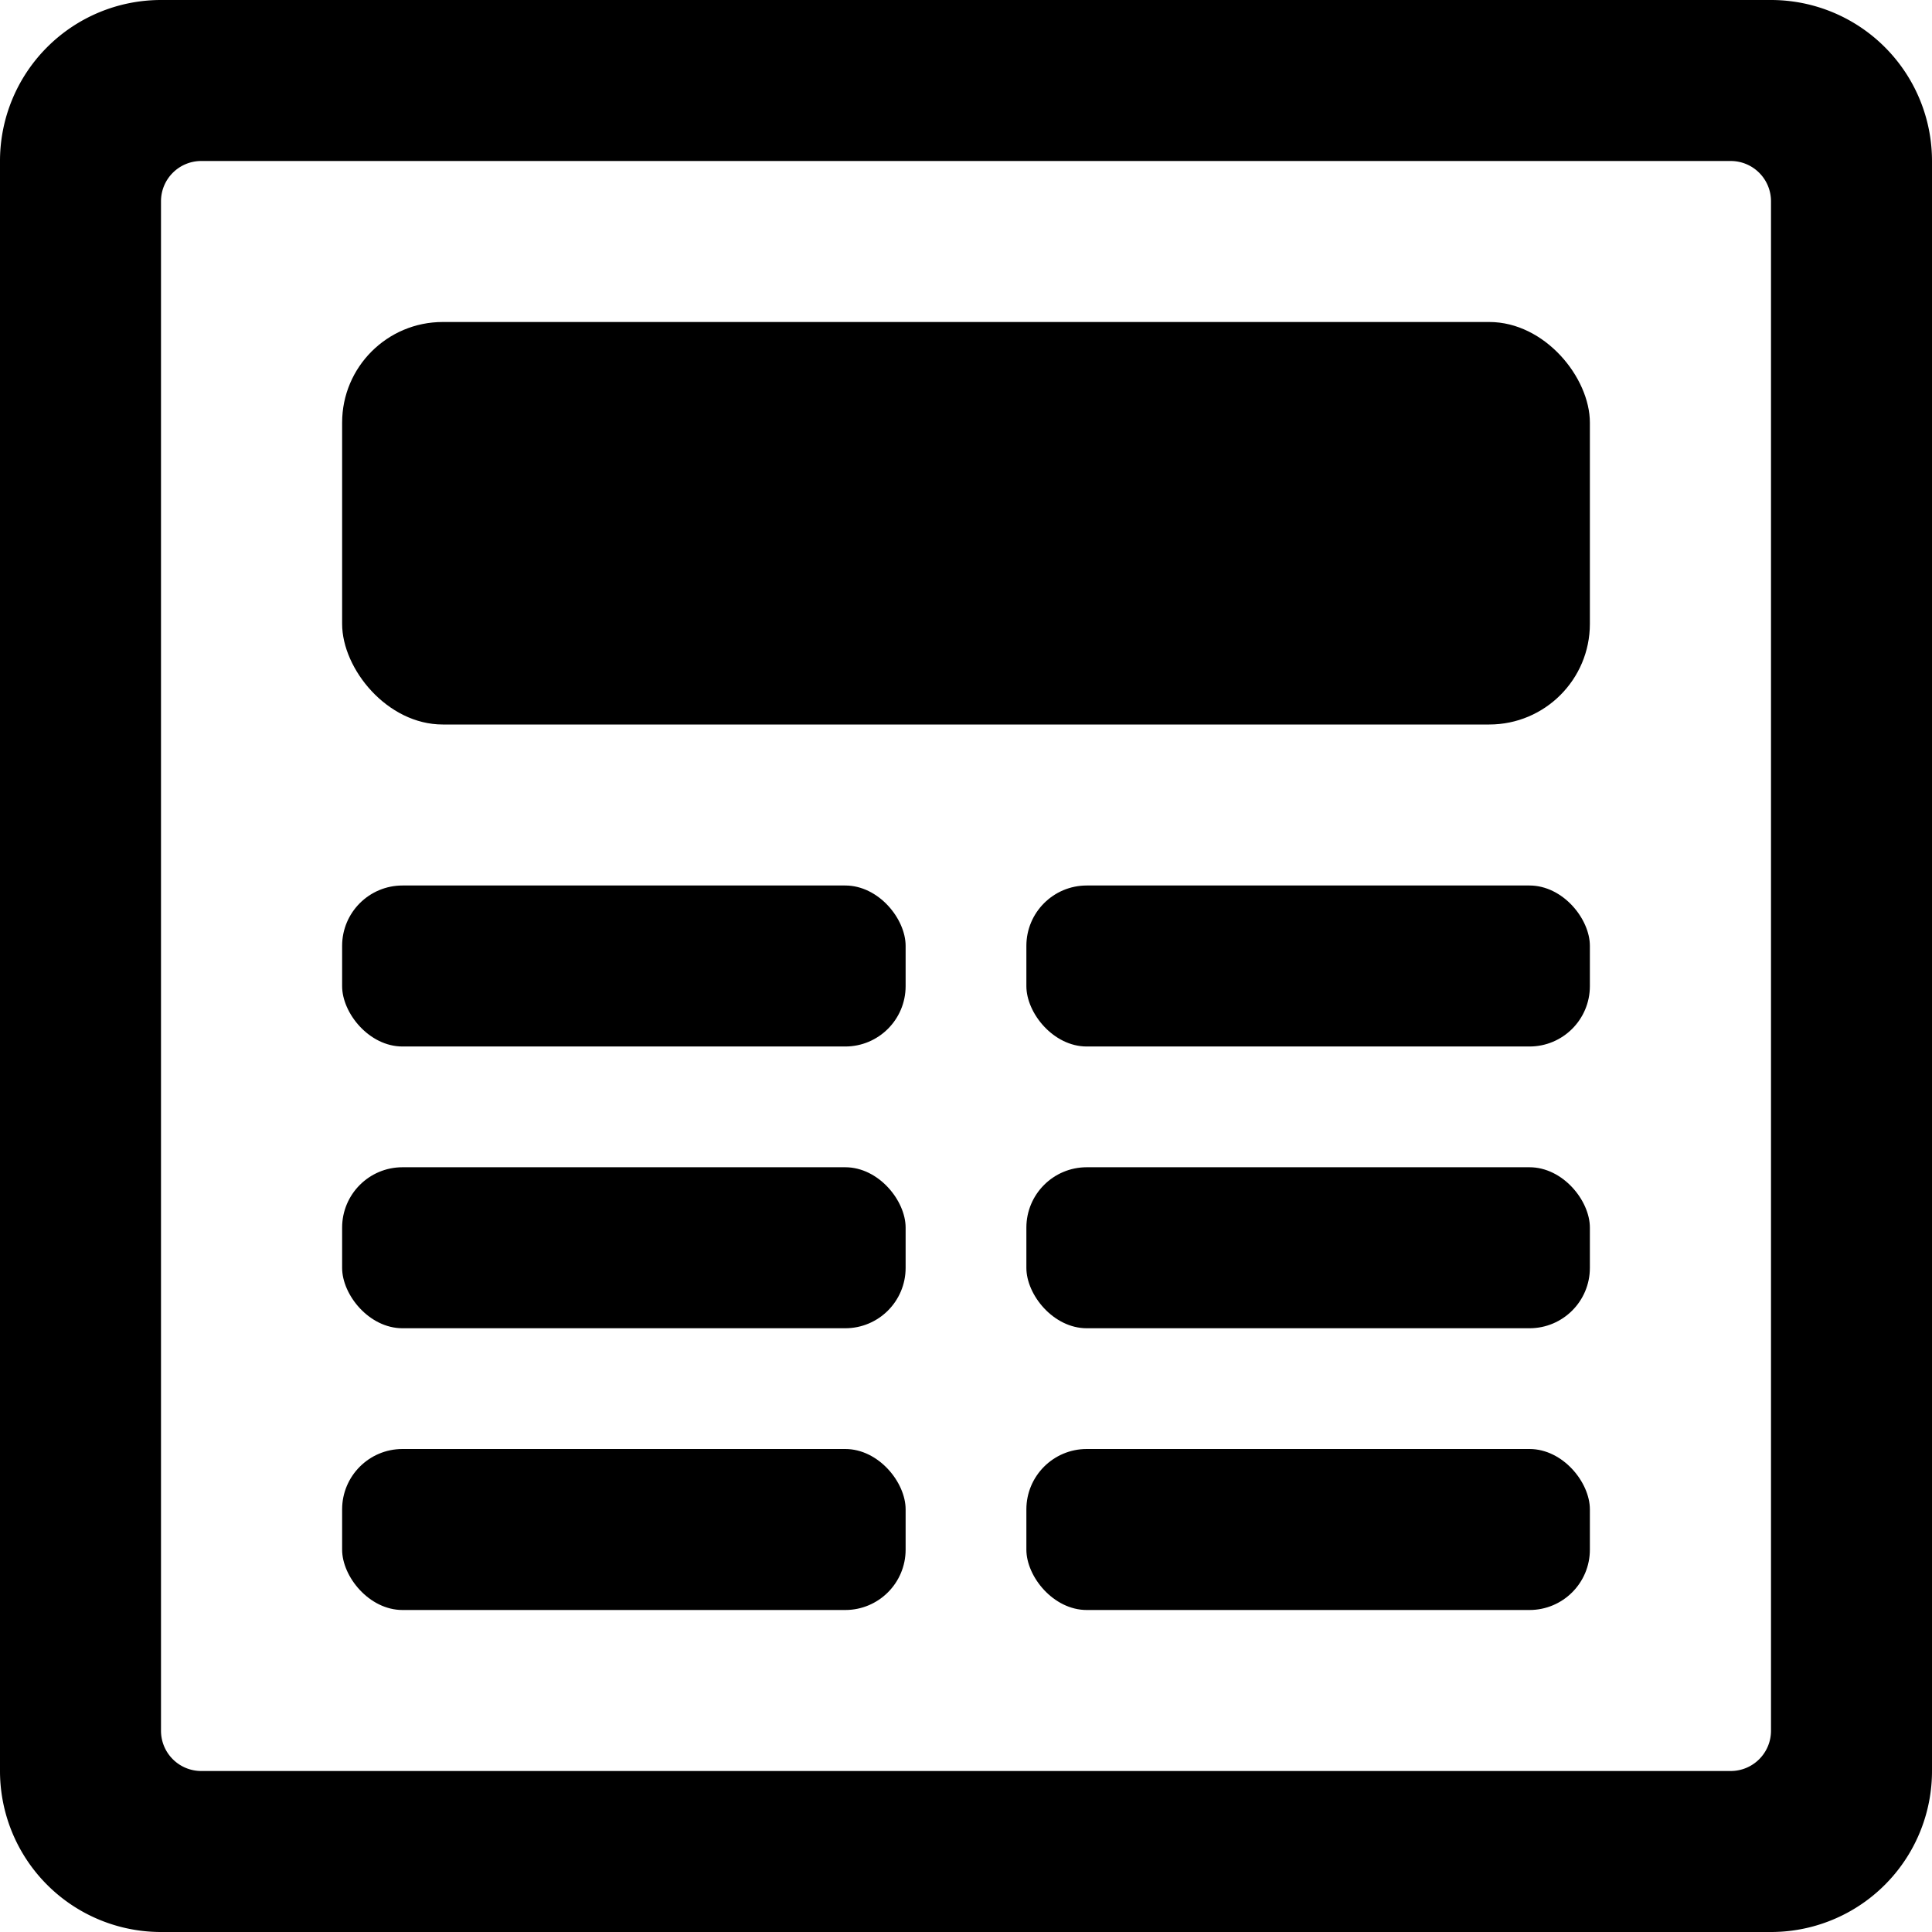
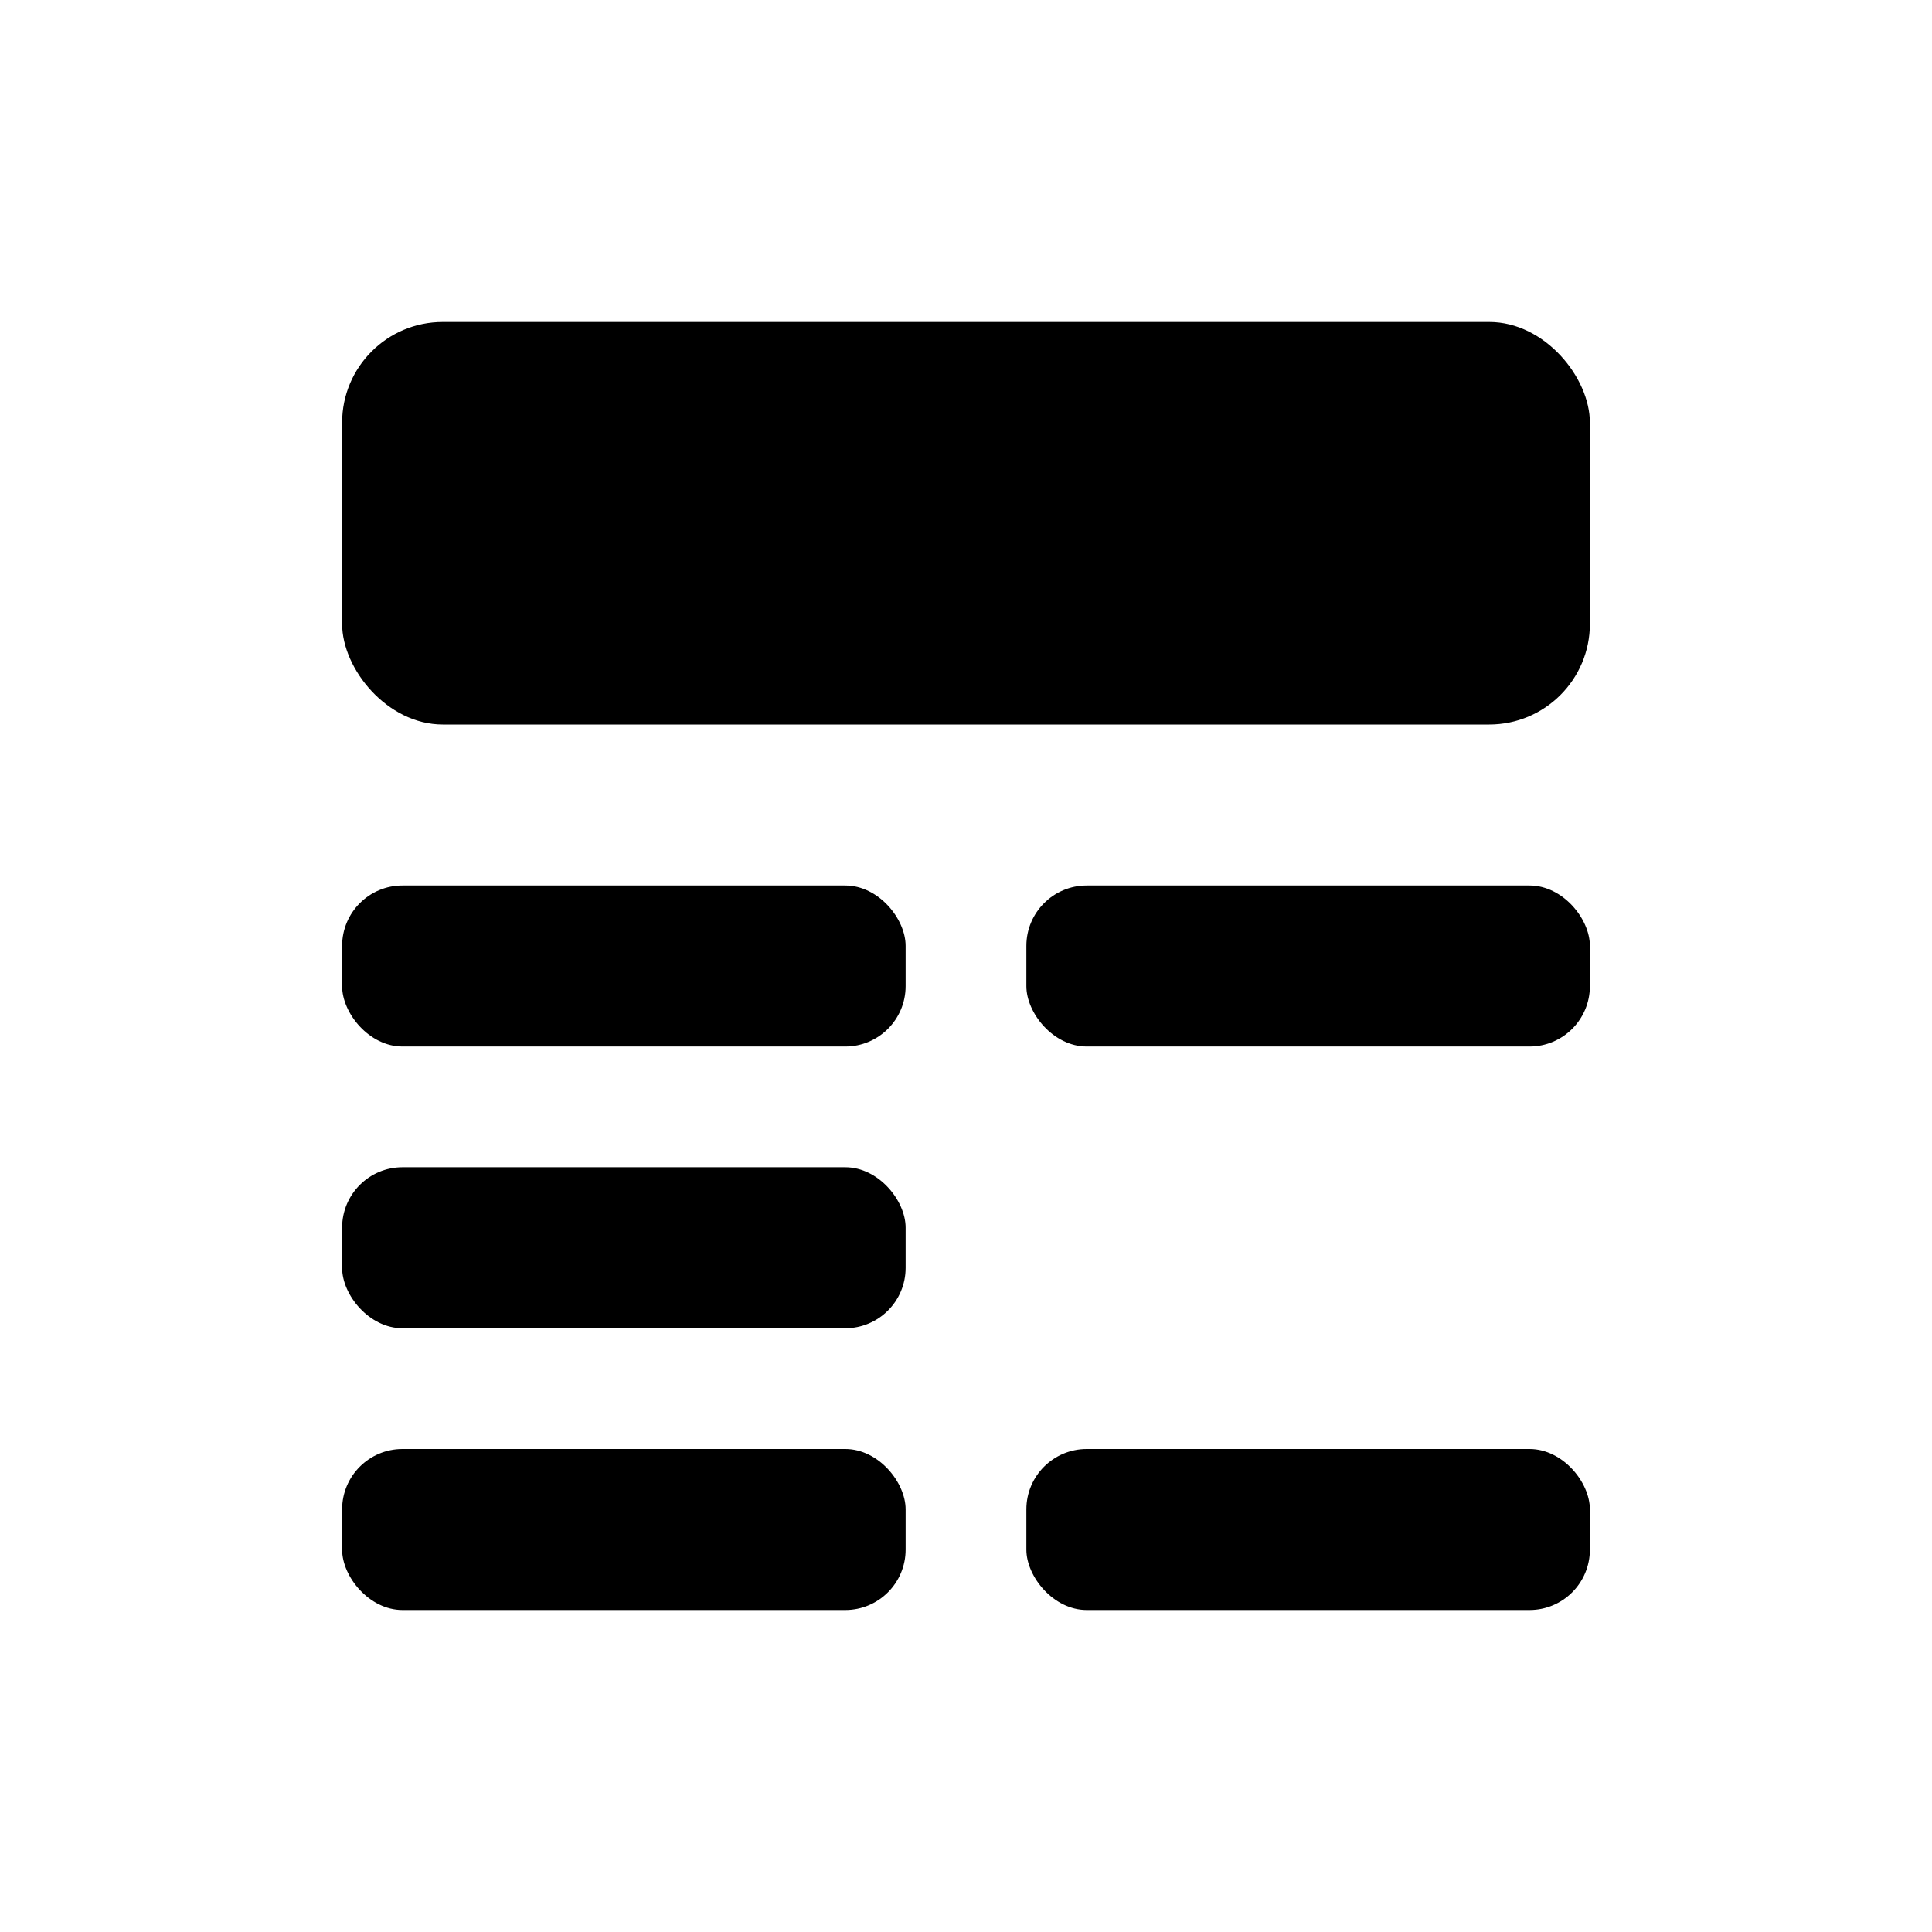
<svg xmlns="http://www.w3.org/2000/svg" viewBox="0 0 24 24">
  <title>newspaper</title>
-   <path d="M22,0H2A2,2,0,0,0,0,2V22a2,2,0,0,0,2,2H22a2,2,0,0,0,2-2V2A2,2,0,0,0,22,0Zm0,21.5a.5.5,0,0,1-.5.5H2.5a.5.5,0,0,1-.5-.5V2.5A.5.5,0,0,1,2.5,2h19a.5.5,0,0,1,.5.5Z" />
  <rect x="4.25" y="4" width="15.5" height="5" rx="1.25" ry="1.25" />
  <rect x="4.25" y="11" width="7" height="2" rx="0.75" ry="0.75" />
  <rect x="4.25" y="14.5" width="7" height="2" rx="0.75" ry="0.75" />
  <rect x="4.25" y="18" width="7" height="2" rx="0.75" ry="0.75" />
  <rect x="12.75" y="18" width="7" height="2" rx="0.75" ry="0.75" />
  <rect x="12.75" y="11" width="7" height="2" rx="0.75" ry="0.75" />
-   <rect x="12.75" y="14.5" width="7" height="2" rx="0.75" ry="0.75" />
</svg>